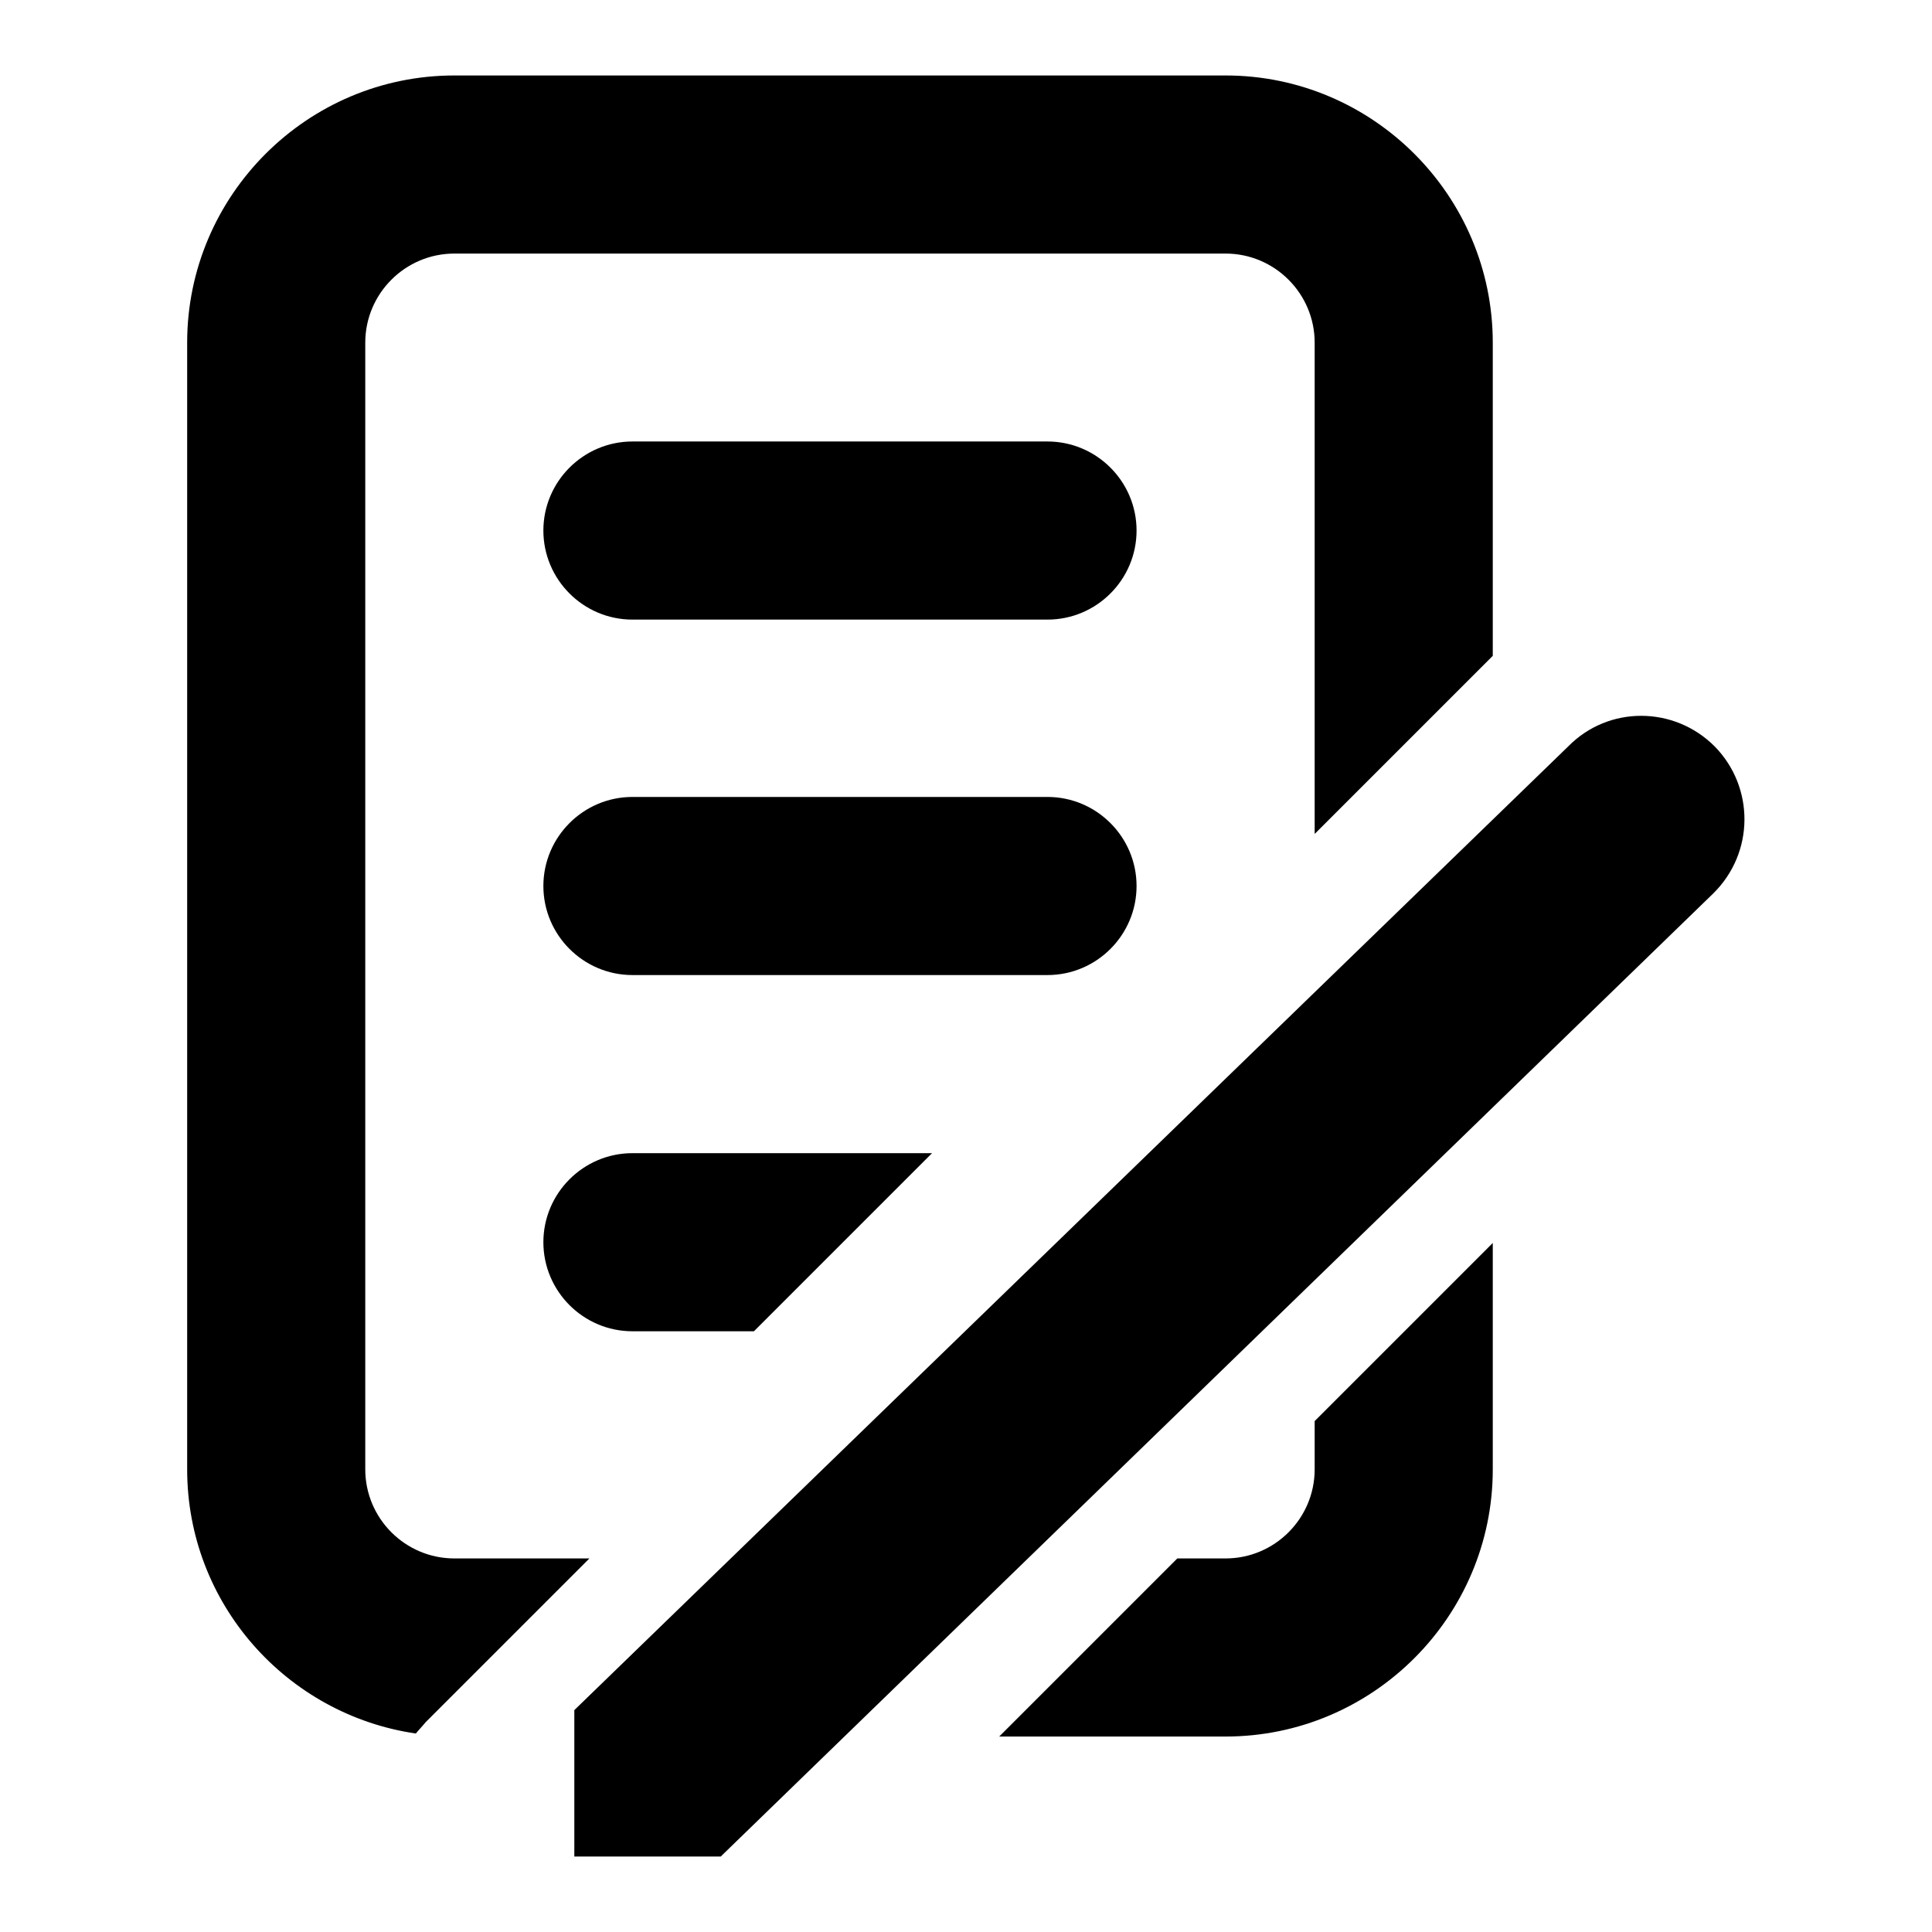
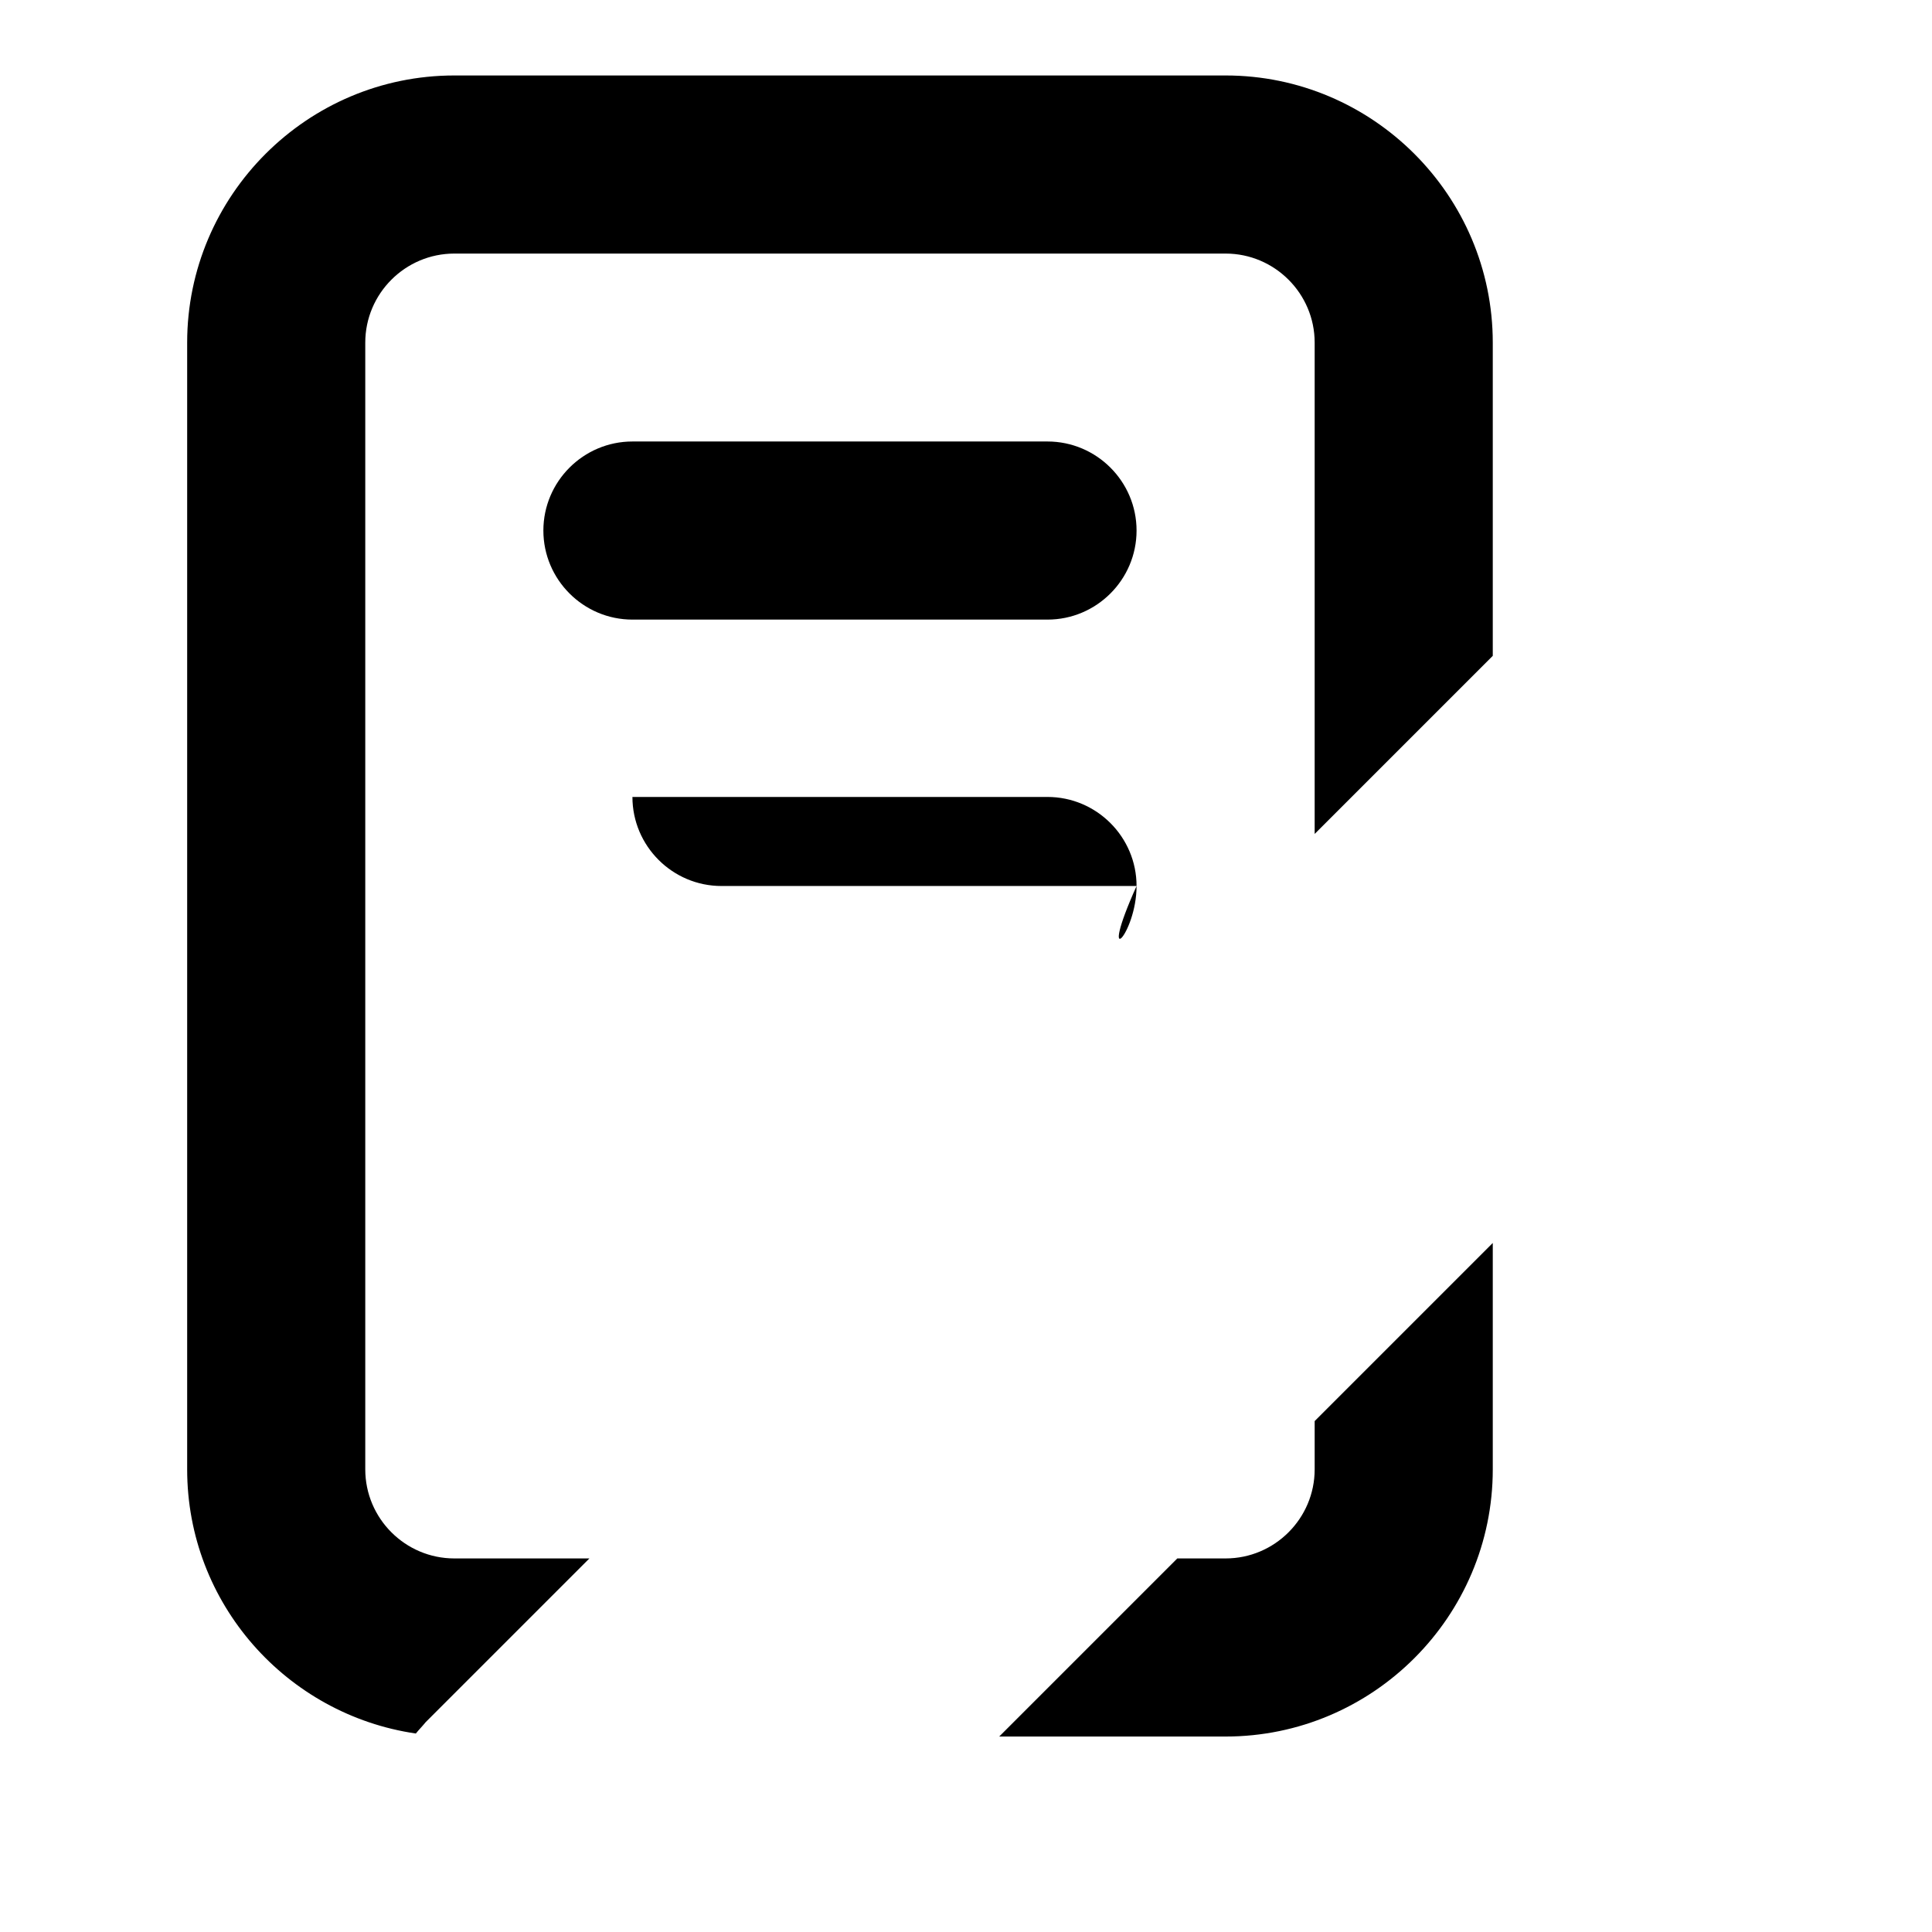
<svg xmlns="http://www.w3.org/2000/svg" version="1.1" x="0px" y="0px" viewBox="0 0 256 256" enable-background="new 0 0 256 256" xml:space="preserve">
  <g>
-     <path fill="#000000" d="M138.8,58.5h-55c-6.5,0-11.8,5.3-11.8,11.8c0,6.5,5.3,11.8,11.8,11.8h55c6.5,0,11.8-5.3,11.8-11.8 S145.3,58.5,138.8,58.5z M150.6,117.4c0-6.5-5.3-11.8-11.8-11.8h-55c-6.5,0-11.8,5.3-11.8,11.8c0,6.5,5.3,11.8,11.8,11.8h55 C145.3,129.2,150.6,123.9,150.6,117.4z" />
+     <path fill="#000000" d="M138.8,58.5h-55c-6.5,0-11.8,5.3-11.8,11.8c0,6.5,5.3,11.8,11.8,11.8h55c6.5,0,11.8-5.3,11.8-11.8 S145.3,58.5,138.8,58.5z M150.6,117.4c0-6.5-5.3-11.8-11.8-11.8h-55c0,6.5,5.3,11.8,11.8,11.8h55 C145.3,129.2,150.6,123.9,150.6,117.4z" />
    <path fill="#000000" d="M60.2,206.5c-6.5,0-11.8-5.3-11.8-11.8V45.4c0-6.5,5.3-11.8,11.8-11.8h102.2c6.5,0,11.8,5.3,11.8,11.8v65.1 l23.6-23.6V45.4c0-19.5-15.9-35.4-35.4-35.4H60.2c-19.5,0-35.4,15.9-35.4,35.4v149.3c0,17.8,13.2,32.5,30.3,35 c0.4-0.5,0.9-1,1.3-1.5l21.7-21.7H60.2z M174.2,194.7c0,6.5-5.3,11.8-11.8,11.8H156l-23.6,23.6h30c19.5,0,35.4-15.9,35.4-35.4v-30 l-23.6,23.6V194.7z" />
-     <path fill="#000000" d="M72,164.6c0,6.5,5.3,11.8,11.8,11.8h16.1l23.6-23.6H83.8C77.3,152.8,72,158.1,72,164.6z M227.2,98.9 c-5.4-5.4-14.1-5.4-19.4,0L76.1,226.6V246h19.4l131.5-127.6C232.5,113,232.5,104.3,227.2,98.9z" />
  </g>
</svg>